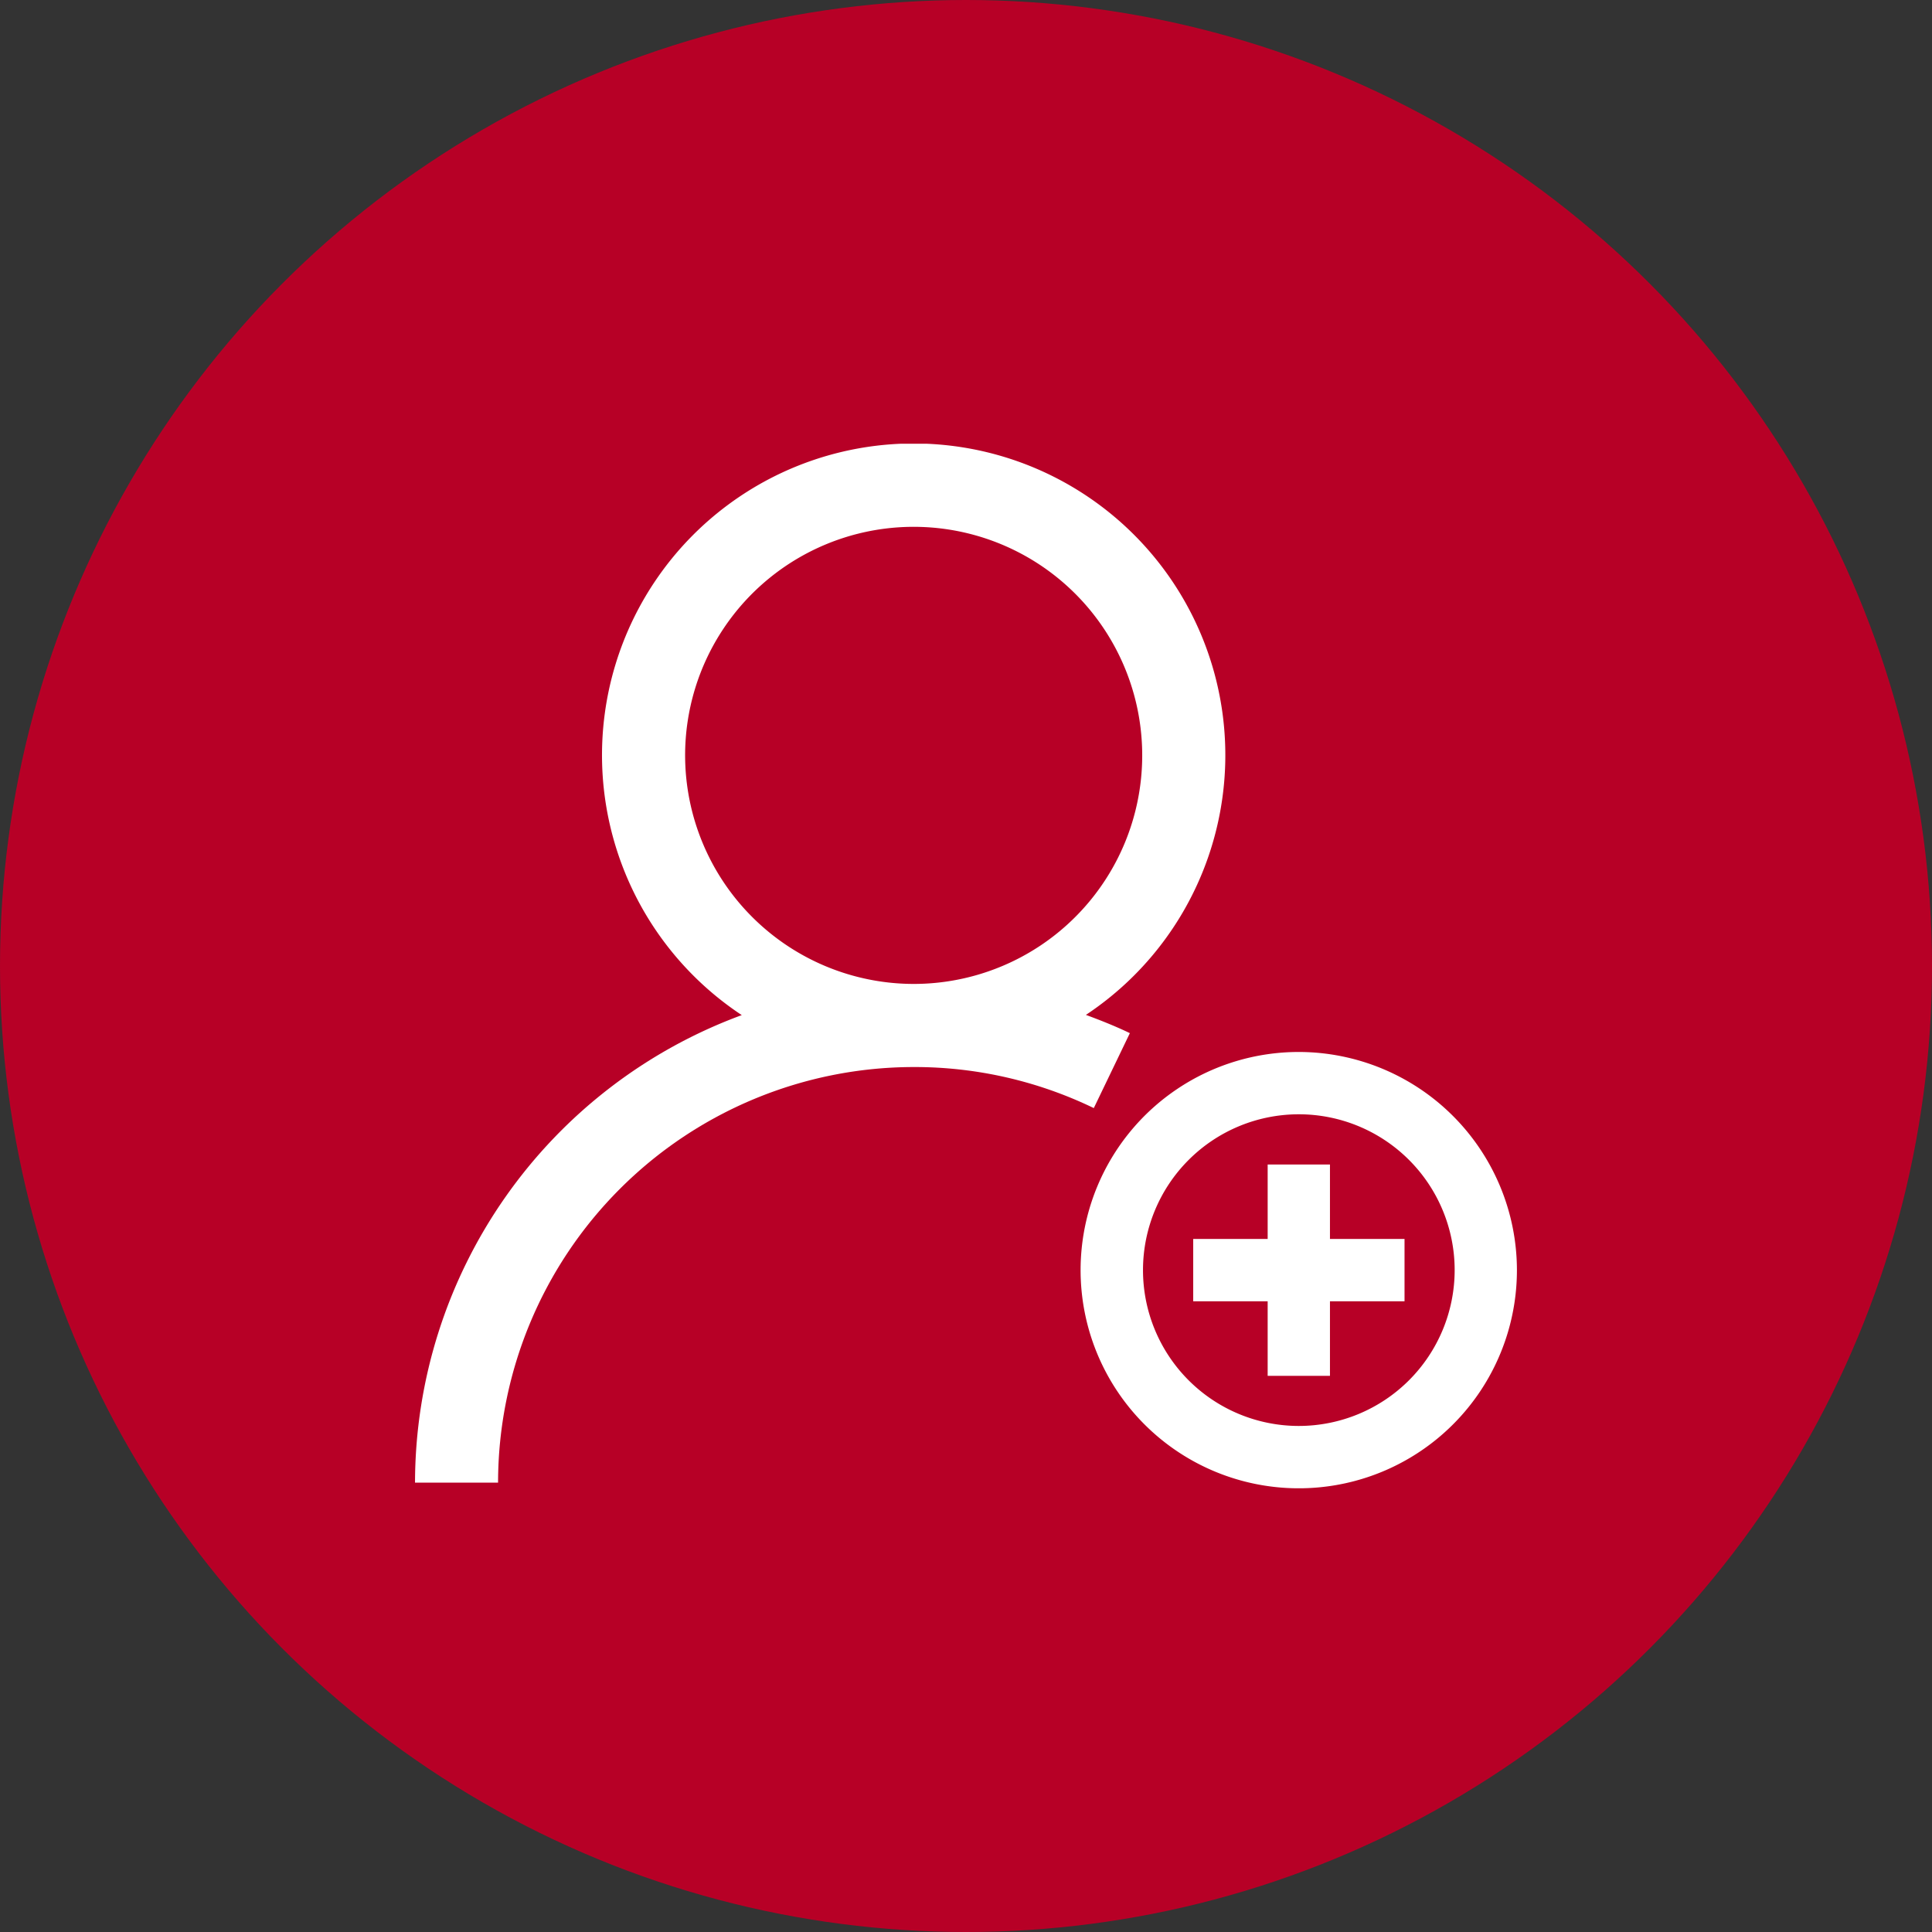
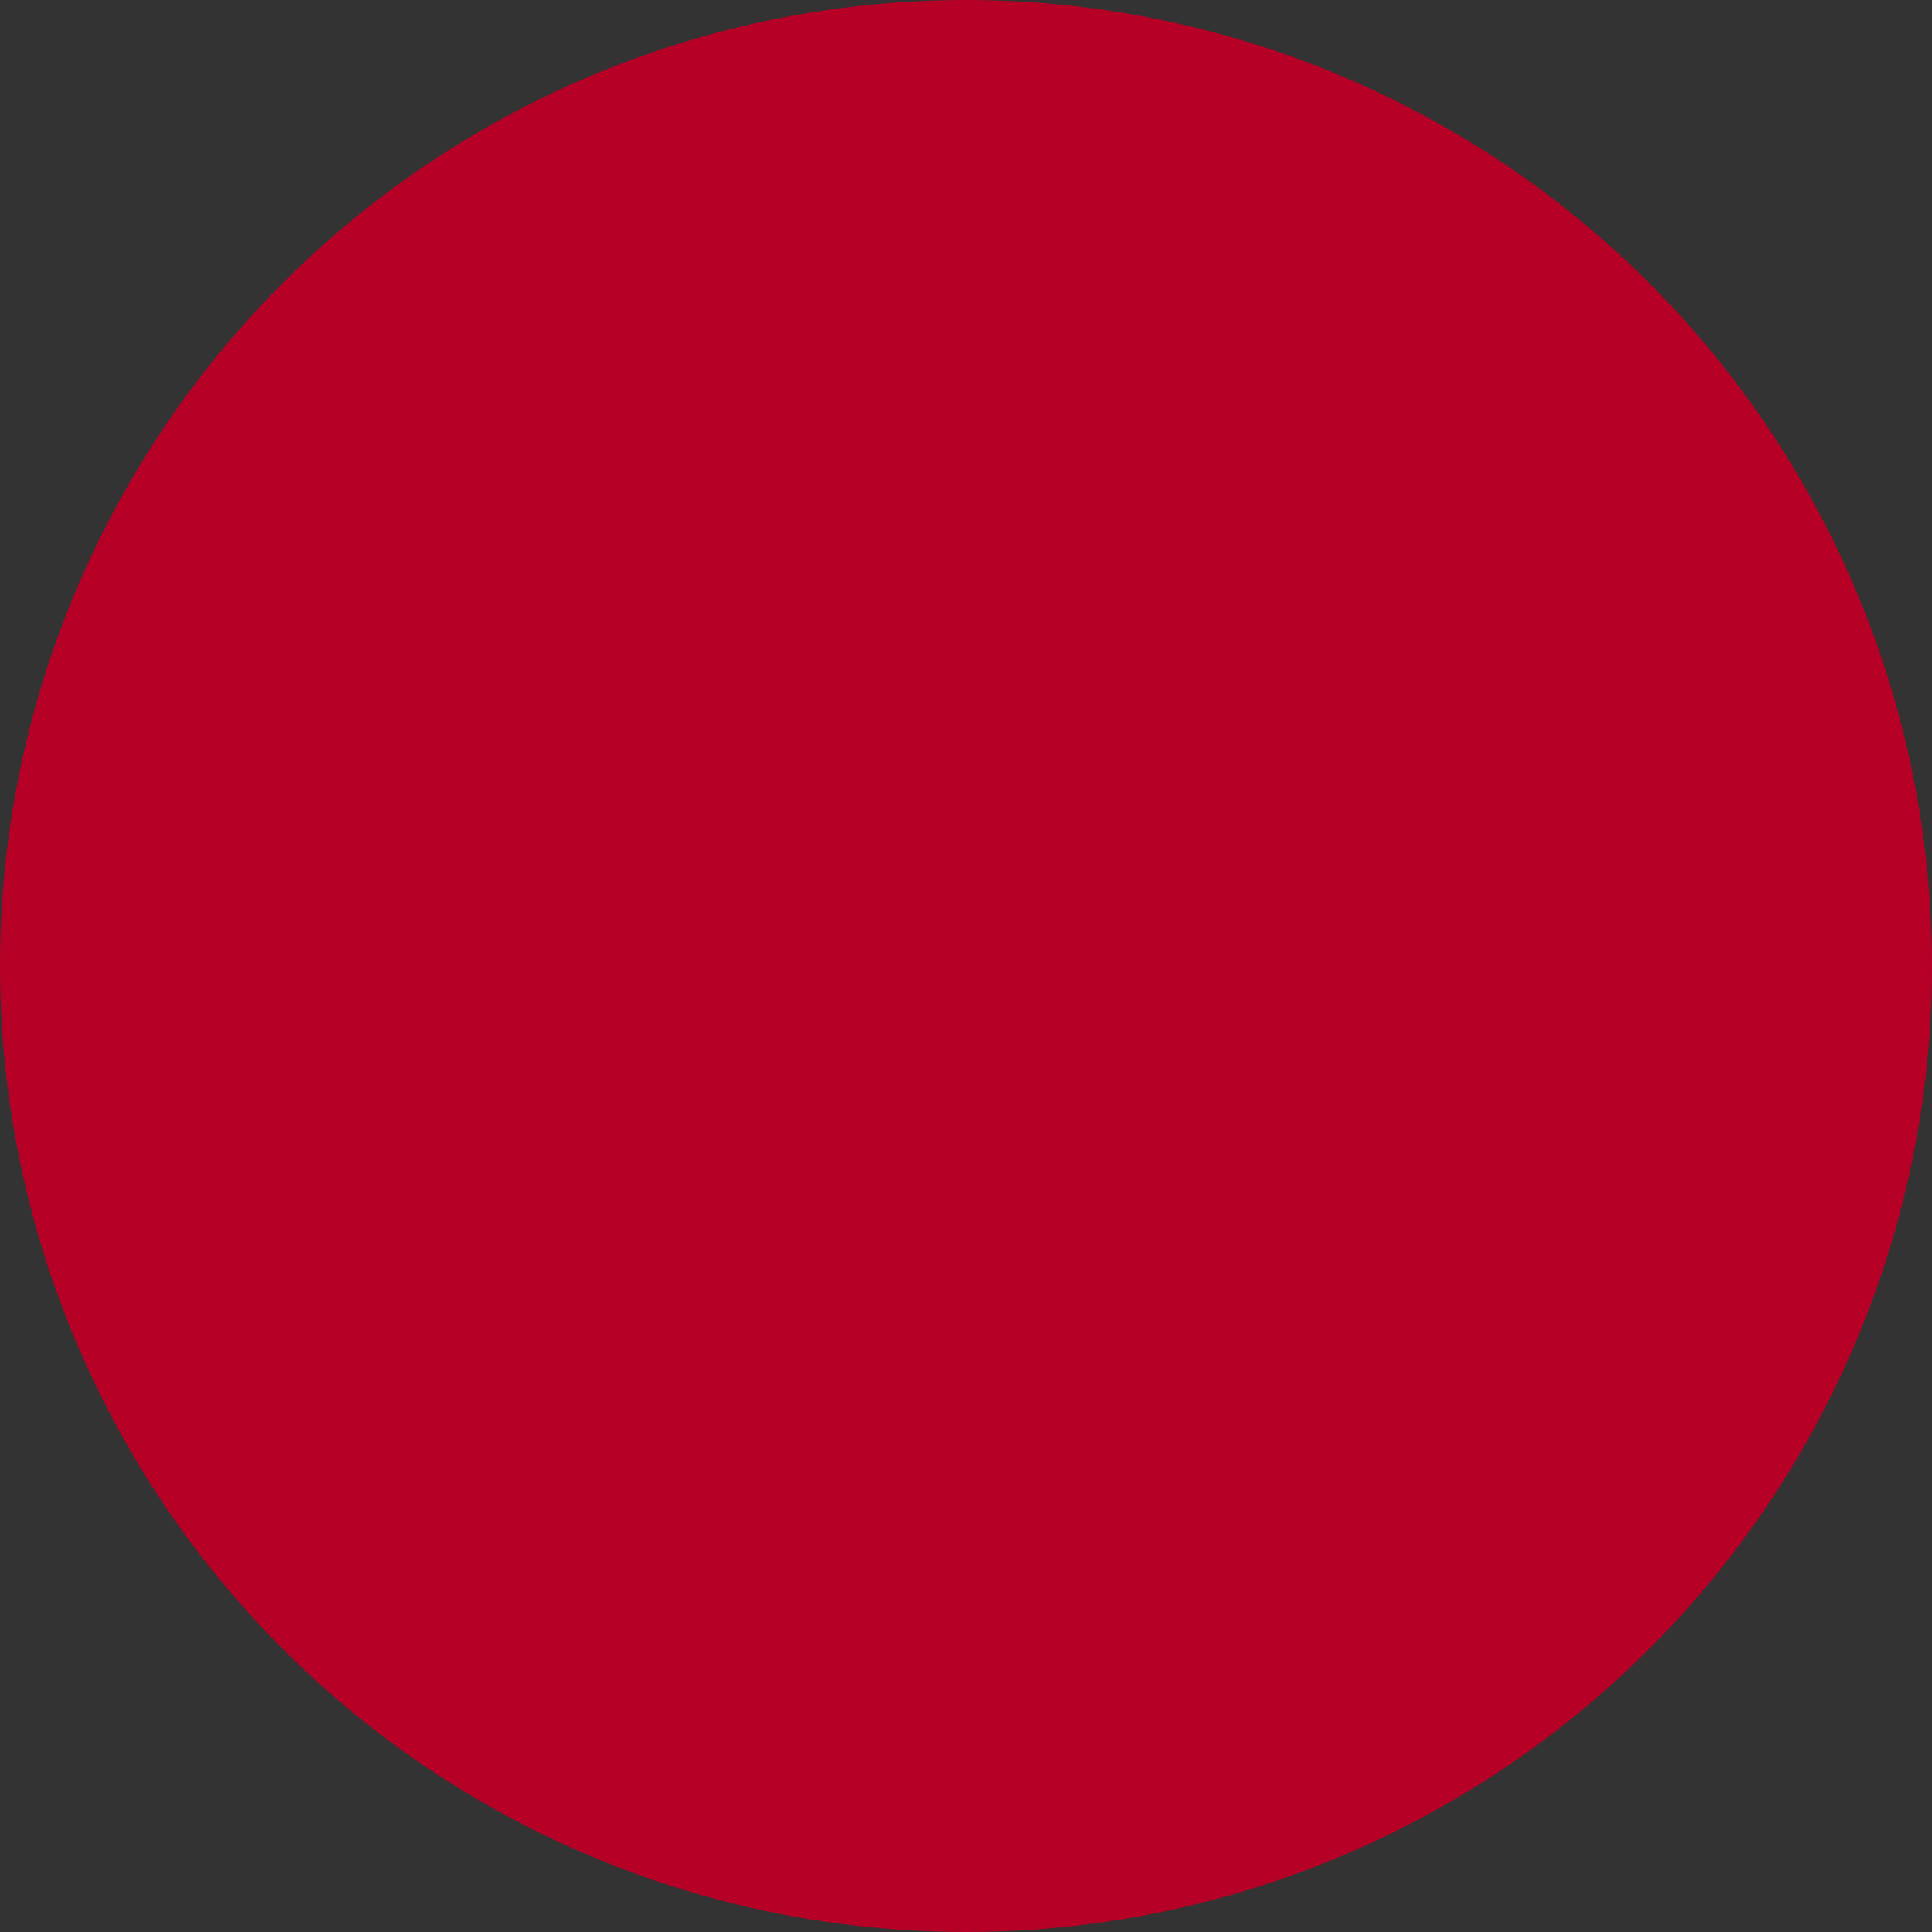
<svg xmlns="http://www.w3.org/2000/svg" width="114" height="114" viewBox="0 0 114 114">
  <rect x="0" y="0" width="114" height="114" fill="#333333" stroke="none" />
  <defs>
    <clipPath id="clip-path">
-       <rect id="Rectangle_726" data-name="Rectangle 726" width="65.022" height="61.634" fill="#fff" />
-     </clipPath>
+       </clipPath>
  </defs>
  <g id="Groupe_1464" data-name="Groupe 1464" transform="translate(-373 -4592.878)">
    <circle id="Ellipse_60" data-name="Ellipse 60" cx="57" cy="57" r="57" transform="translate(373 4592.878)" fill="#b70026" />
    <g id="Groupe_1361" data-name="Groupe 1361" transform="translate(397.489 4619.062)">
      <g id="Groupe_1360" data-name="Groupe 1360" transform="translate(0 0)" clip-path="url(#clip-path)">
        <path id="Tracé_1594" data-name="Tracé 1594" d="M42.18,34.778c-.85-.409-1.719-.753-2.594-1.077a18.39,18.39,0,1,0-20.306.013A29.445,29.445,0,0,0,0,61.3H4.9A24.546,24.546,0,0,1,29.423,36.778,24.272,24.272,0,0,1,40.052,39.2ZM15.937,18.389A13.486,13.486,0,1,1,29.423,31.874,13.5,13.5,0,0,1,15.937,18.389" transform="translate(0 0)" fill="#fff" />
-         <path id="Tracé_1595" data-name="Tracé 1595" d="M60.031,43.091A12.873,12.873,0,1,0,72.9,55.963,12.887,12.887,0,0,0,60.031,43.091m0,22.067a9.195,9.195,0,1,1,9.195-9.195,9.2,9.2,0,0,1-9.195,9.195" transform="translate(-7.881 -7.202)" fill="#fff" />
-         <path id="Tracé_1596" data-name="Tracé 1596" d="M63.2,51.063H59.524v4.393H55.131v3.678h4.393v4.4H63.2v-4.4h4.4V55.456H63.2Z" transform="translate(-9.213 -8.534)" fill="#fff" />
      </g>
    </g>
  </g>
</svg>